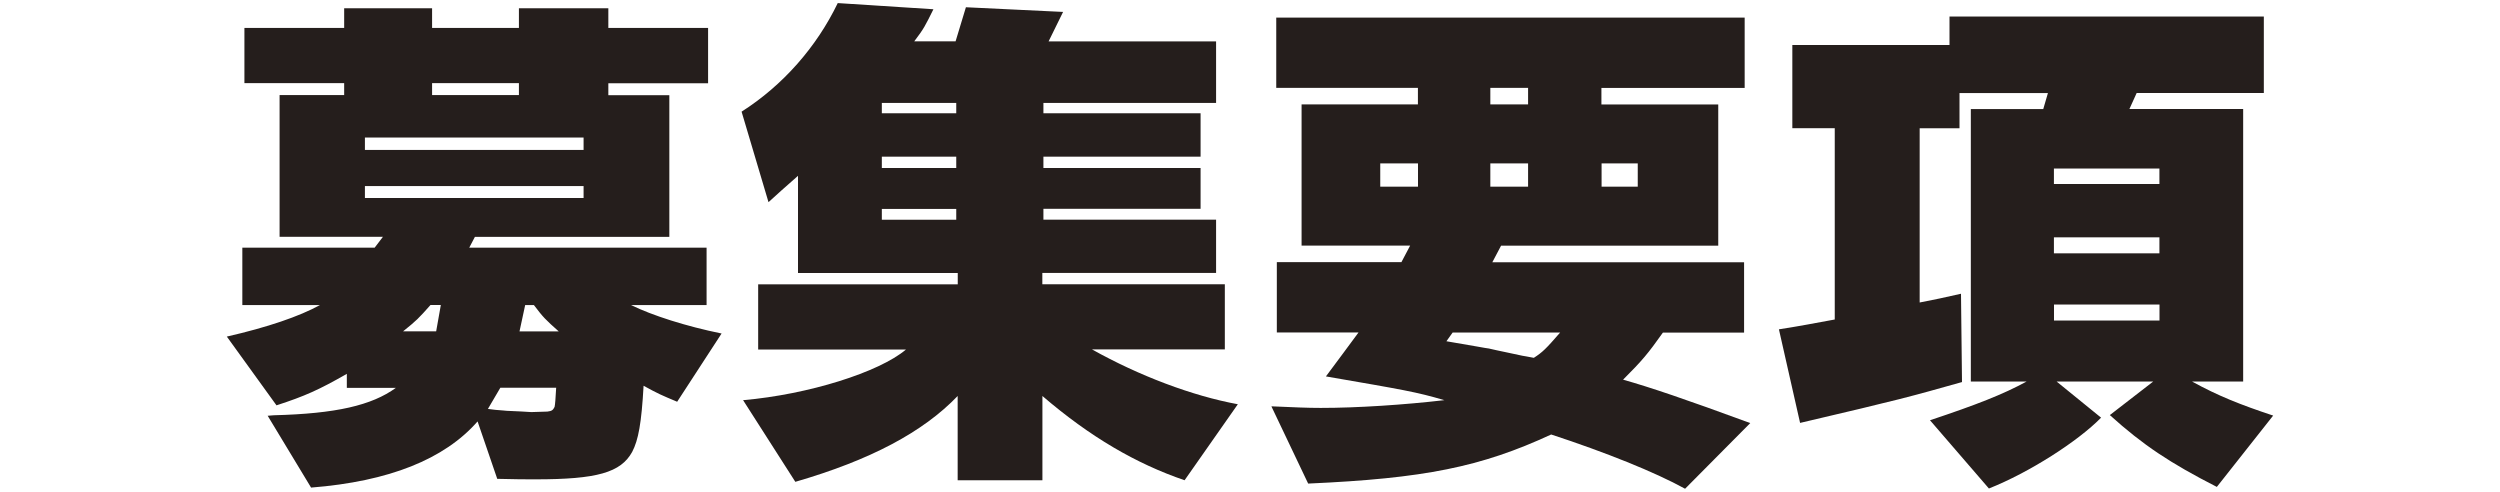
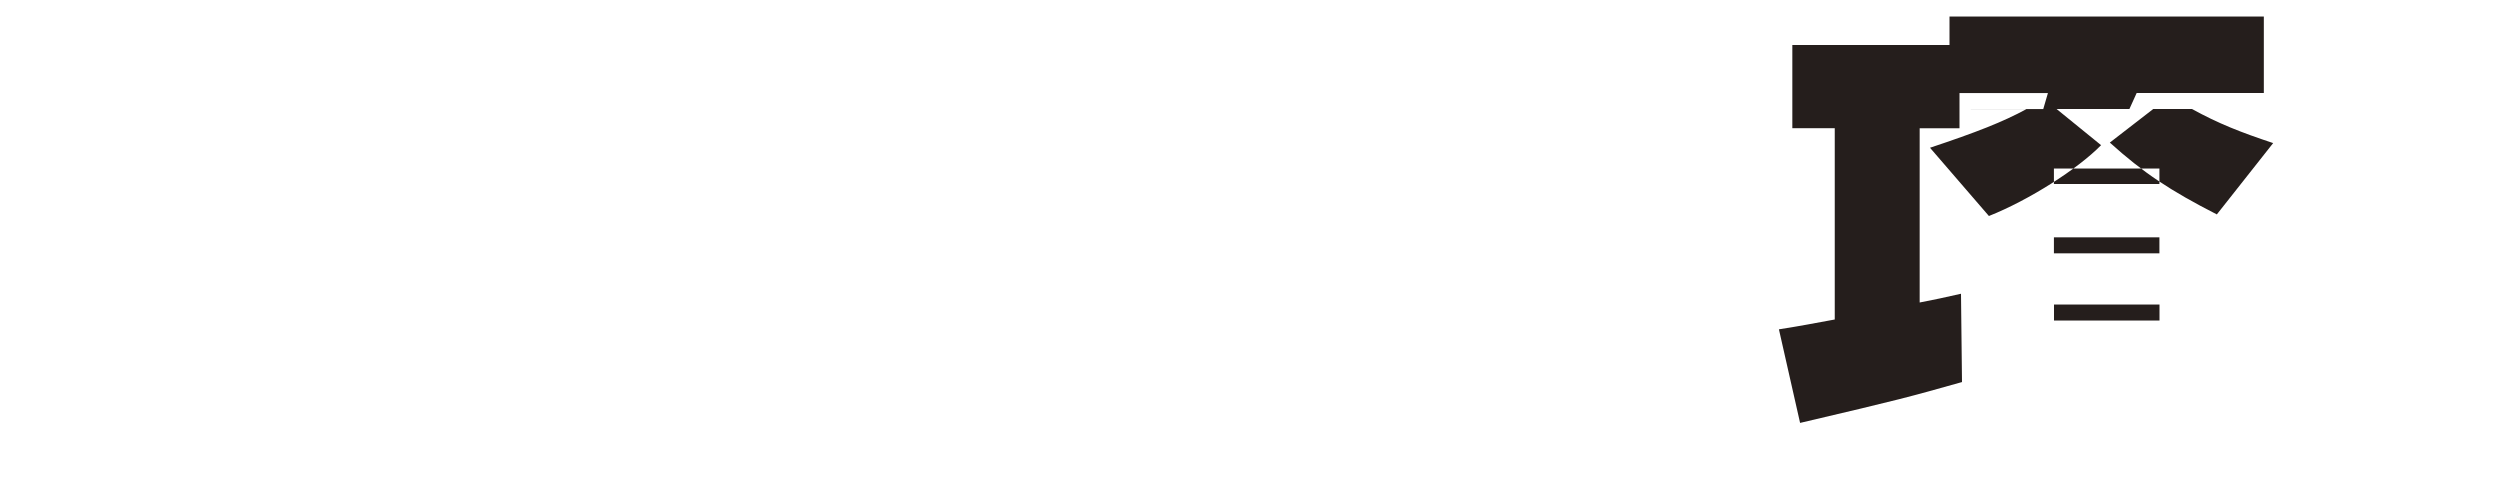
<svg xmlns="http://www.w3.org/2000/svg" id="a" viewBox="0 0 300 59">
  <defs>
    <style>.c{fill:#251e1c;stroke-width:0px;}</style>
  </defs>
  <g id="b">
-     <path class="c" d="M27.22,40.39c4.9-1.12,8.69-2.42,11.17-3.78h-9.31v-6.89h15.88l.99-1.3h-12.4V11.41h7.75v-1.43h-11.97V3.35h11.97V.99h10.55v2.36h10.42V.99h10.73v2.36h11.97v6.64h-11.97v1.43h7.32v17h-23.33l-.68,1.3h28.48v6.89h-9.06c2.54,1.24,6.58,2.54,10.86,3.41l-5.33,8.19c-1.92-.81-2.23-.93-4.03-1.92-.25,4.47-.62,6.51-1.37,7.94-1.37,2.48-4.22,3.29-11.6,3.29-.81,0-2.73,0-4.59-.06l-2.36-6.89c-3.97,4.53-10.61,7.2-19.98,7.94l-5.21-8.62.75-.06c7.44-.19,11.73-1.18,14.64-3.29h-5.89v-1.68c-3.35,1.92-5.03,2.67-8.44,3.78l-5.96-8.25ZM70.03,17.99v-1.49h-26.24v1.49h26.24ZM70.03,23.76v-1.43h-26.24v1.43h26.24ZM51.66,36.6c-1.43,1.61-1.67,1.86-3.29,3.16h3.97l.56-3.16h-1.24ZM62.27,11.41v-1.43h-10.42v1.43h10.42ZM58.55,49.07c.81.12.99.12,1.86.19.31.06,1.43.06,3.35.19l1.92-.06c.56-.06.68-.19.87-.56.06-.25.12-.99.19-2.3h-6.7s-1.49,2.54-1.49,2.54ZM67.05,39.77c-1.61-1.43-1.86-1.68-2.98-3.16h-1.05l-.68,3.16h4.71Z" />
-     <path class="c" d="M89.18,48.02c7.82-.68,16.32-3.35,19.54-6.08h-17.74v-7.82h23.95v-1.36h-19.17v-11.66c-1.92,1.68-2.17,1.92-3.54,3.16l-3.23-10.86c4.96-3.16,9-7.76,11.54-13.03l11.48.74c-.99,1.99-1.12,2.3-2.3,3.85h4.96l1.24-4.09,11.66.56-1.74,3.54h20.1v7.38h-20.72v1.24h18.86v5.21h-18.86v1.36h18.86v4.9h-18.86v1.3h20.72v6.39h-20.85v1.36h21.9v7.82h-15.94c5.65,3.16,12.04,5.58,17.5,6.58l-6.39,9.12c-5.83-1.99-11.35-5.21-17.06-10.11v10.11h-10.17v-10.11c-4.16,4.34-10.49,7.69-19.48,10.3l-6.27-9.8h0ZM114.75,13.59v-1.24h-8.93v1.24h8.93ZM114.75,20.16v-1.36h-8.93v1.36h8.93ZM114.75,26.37v-1.3h-8.93v1.3h8.93Z" />
-     <path class="c" d="M152.6,48.76c2.85.12,4.22.19,5.89.19,4.41,0,9.99-.37,14.83-.93-3.35-.99-4.9-1.24-14.21-2.85,1.98-2.67,2.23-2.98,3.91-5.27h-9.8v-8.44h14.95l1.05-1.99h-13.03V12.53h13.96v-1.99h-17V2.11h56.21v8.44h-17.19v1.99h14.02v16.94h-26.06l-1.05,1.99h30.21v8.44h-9.74c-1.8,2.54-2.48,3.35-4.78,5.65,3.29.93,7.51,2.36,15.26,5.21l-7.82,7.88c-3.6-1.99-9.62-4.4-16.07-6.51-8.44,3.91-15.26,5.27-29.16,5.89l-4.4-9.24.02-.03ZM170.16,22.4v-2.79h-4.53v2.79s4.53,0,4.53,0ZM173.57,40.95c3.04.5,4.9.87,5.09.87,1.3.31,2.67.56,4.03.87.12,0,.62.12,1.37.25,1.05-.68,1.43-1.05,3.16-3.04h-12.9s-.75,1.05-.75,1.05ZM183.37,12.53v-1.99h-4.53v1.99h4.53ZM183.37,22.4v-2.79h-4.53v2.79s4.53,0,4.53,0ZM196.53,22.4v-2.79h-4.34v2.79s4.34,0,4.34,0Z" />
-     <path class="c" d="M235.43,45.85c-6.39,1.8-7.26,2.05-19.42,4.9l-2.54-11.23c3.16-.5,3.6-.62,6.7-1.18V15.38h-5.09V5.4h18.86V1.98h37.72v9.18h-15.26l-.87,1.92h13.65v32.7h-6.14c3.16,1.74,5.83,2.79,9.74,4.09l-6.76,8.56c-5.58-2.85-8.87-5.03-12.84-8.62l5.21-4.03h-11.6l5.34,4.34c-2.79,2.85-8.62,6.58-13.46,8.5l-7.07-8.19c5.58-1.86,8.75-3.1,11.6-4.65h-6.7V13.09h8.69l.56-1.92h-10.61v4.22h-4.78v20.91c2.17-.43,2.54-.5,4.96-1.05l.12,10.61h-.01ZM259.13,22.08v-1.86h-12.66v1.86h12.66ZM259.13,30.4v-1.92h-12.66v1.92h12.66ZM246.48,38.46h12.66v-1.92h-12.66v1.92Z" />
+     <path class="c" d="M235.43,45.85c-6.39,1.8-7.26,2.05-19.42,4.9l-2.54-11.23c3.16-.5,3.6-.62,6.7-1.18V15.38h-5.09V5.4h18.86V1.98h37.72v9.18h-15.26l-.87,1.92h13.65h-6.14c3.16,1.74,5.83,2.79,9.74,4.09l-6.76,8.56c-5.58-2.85-8.87-5.03-12.84-8.62l5.21-4.03h-11.6l5.34,4.34c-2.79,2.85-8.62,6.58-13.46,8.5l-7.07-8.19c5.58-1.86,8.75-3.1,11.6-4.65h-6.7V13.09h8.69l.56-1.92h-10.61v4.22h-4.78v20.91c2.17-.43,2.54-.5,4.96-1.05l.12,10.61h-.01ZM259.13,22.08v-1.86h-12.66v1.86h12.66ZM259.13,30.4v-1.92h-12.66v1.92h12.66ZM246.48,38.46h12.66v-1.92h-12.66v1.92Z" />
  </g>
</svg>